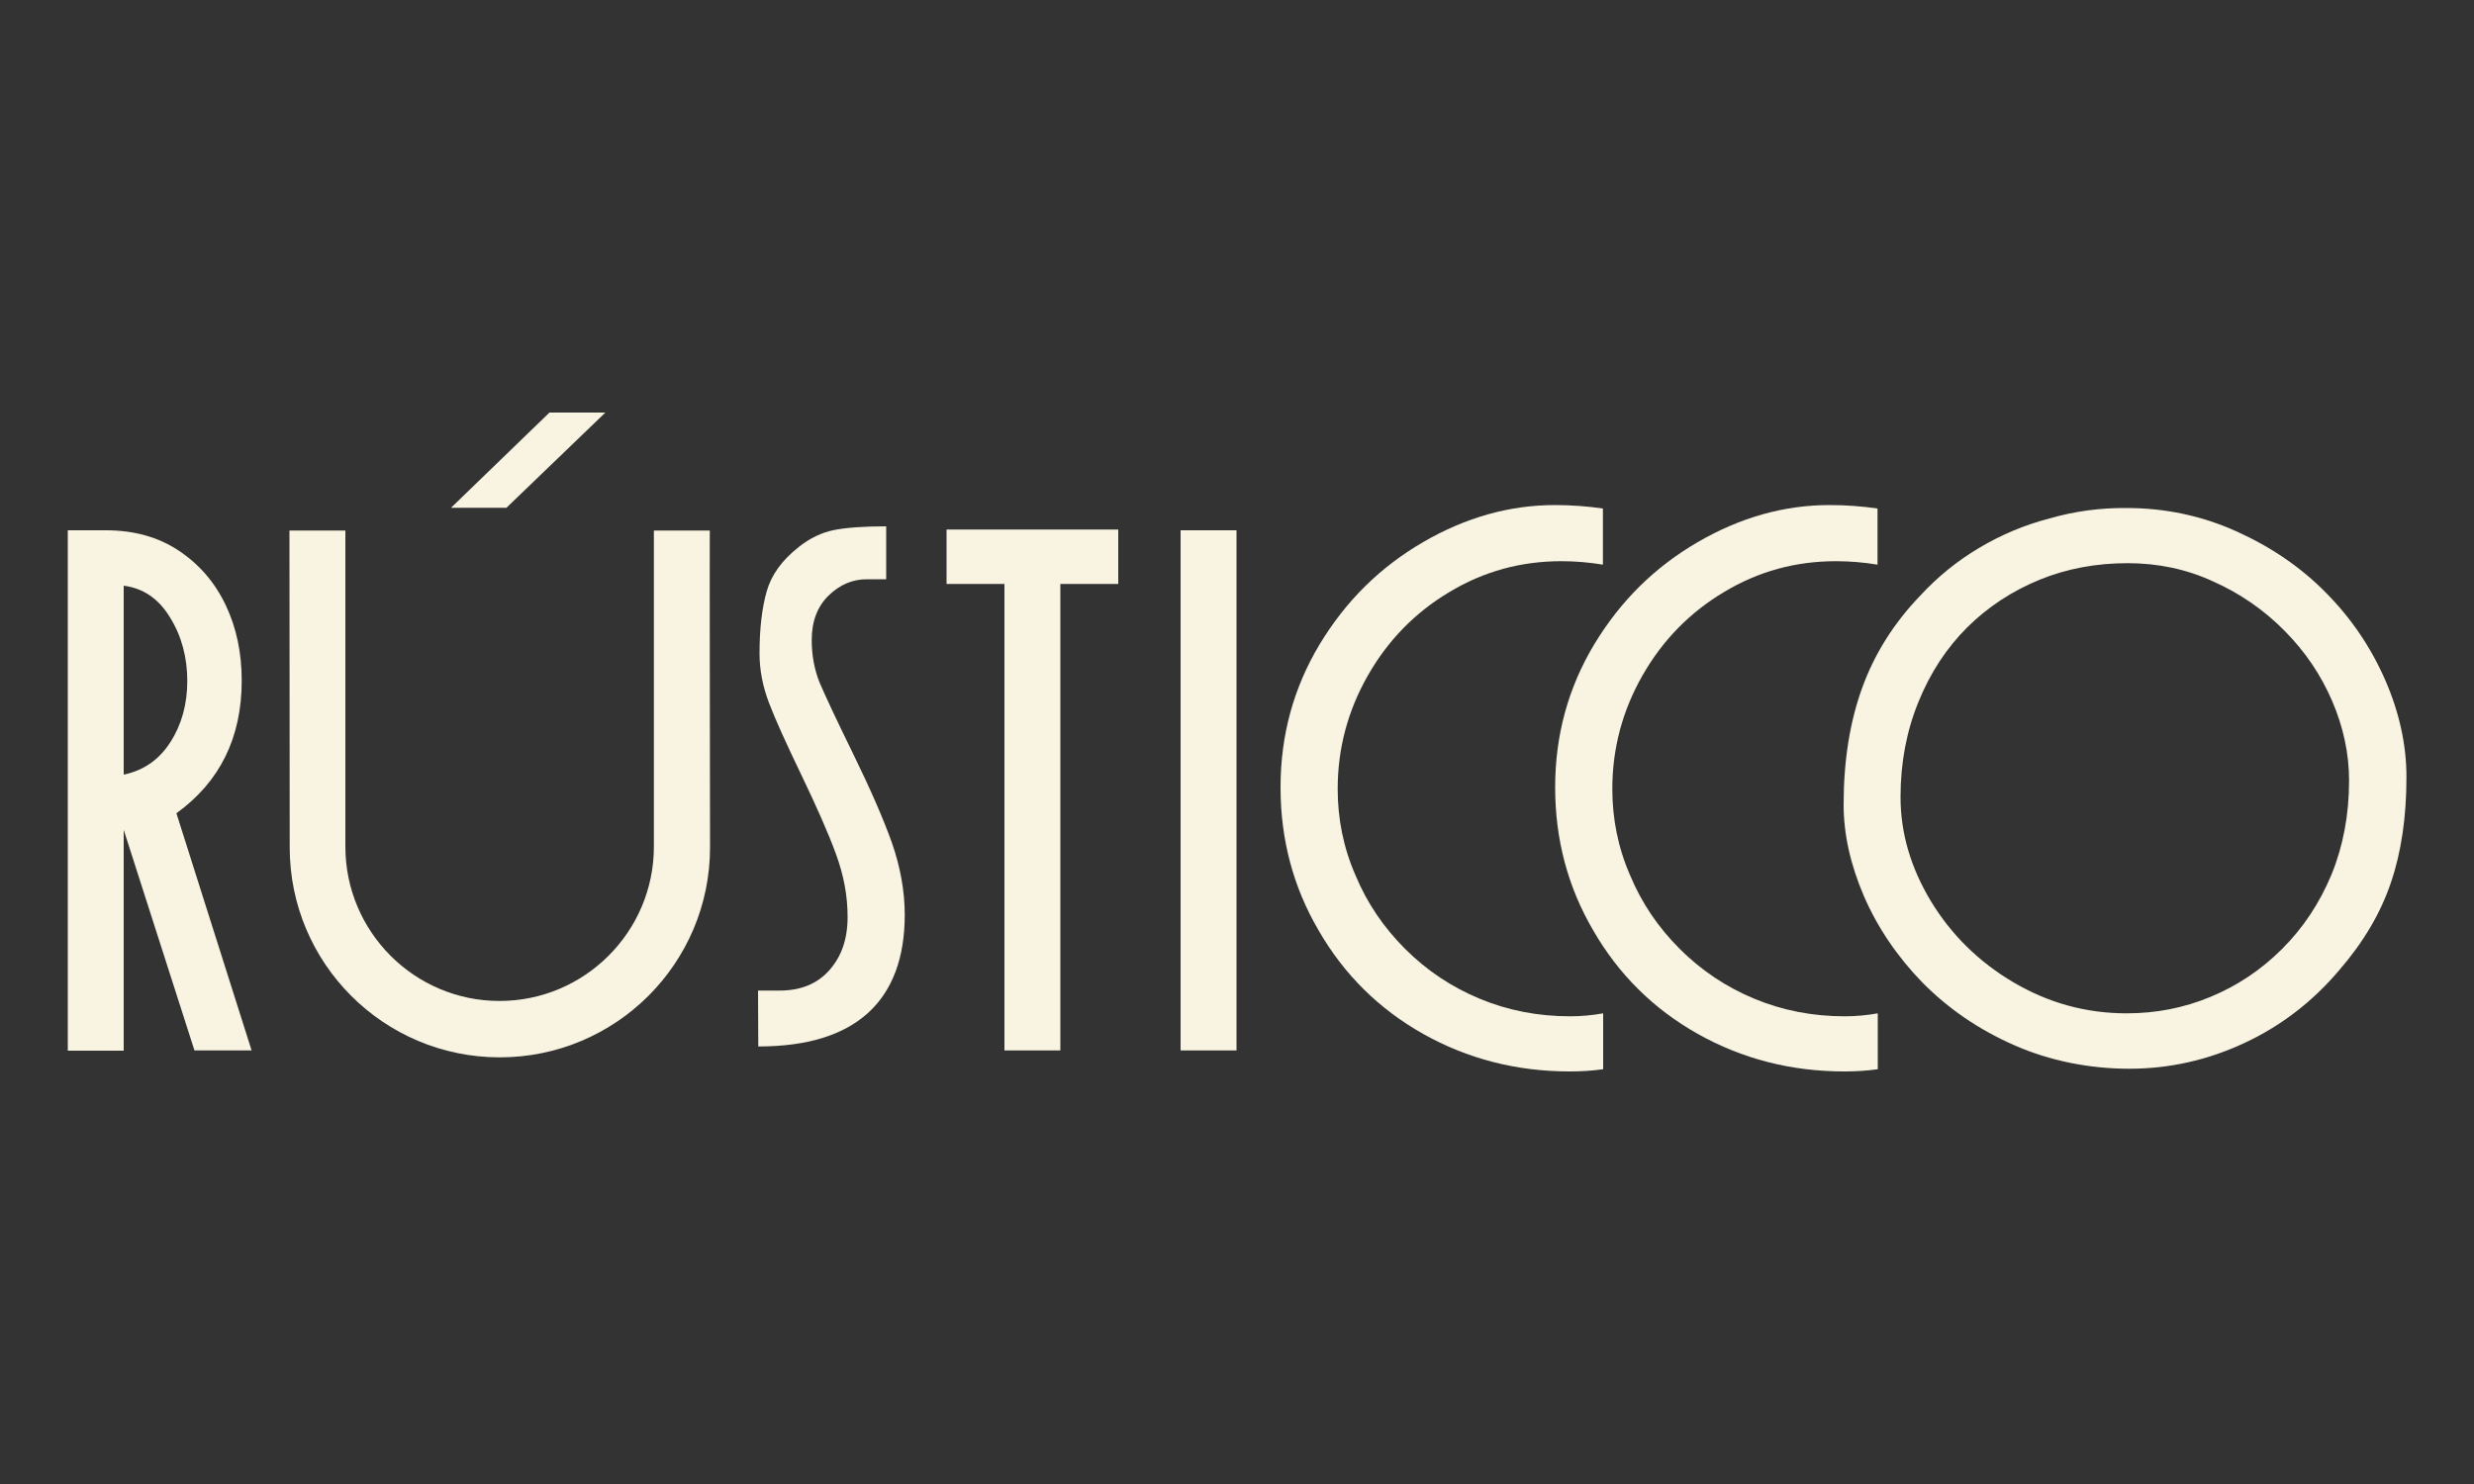
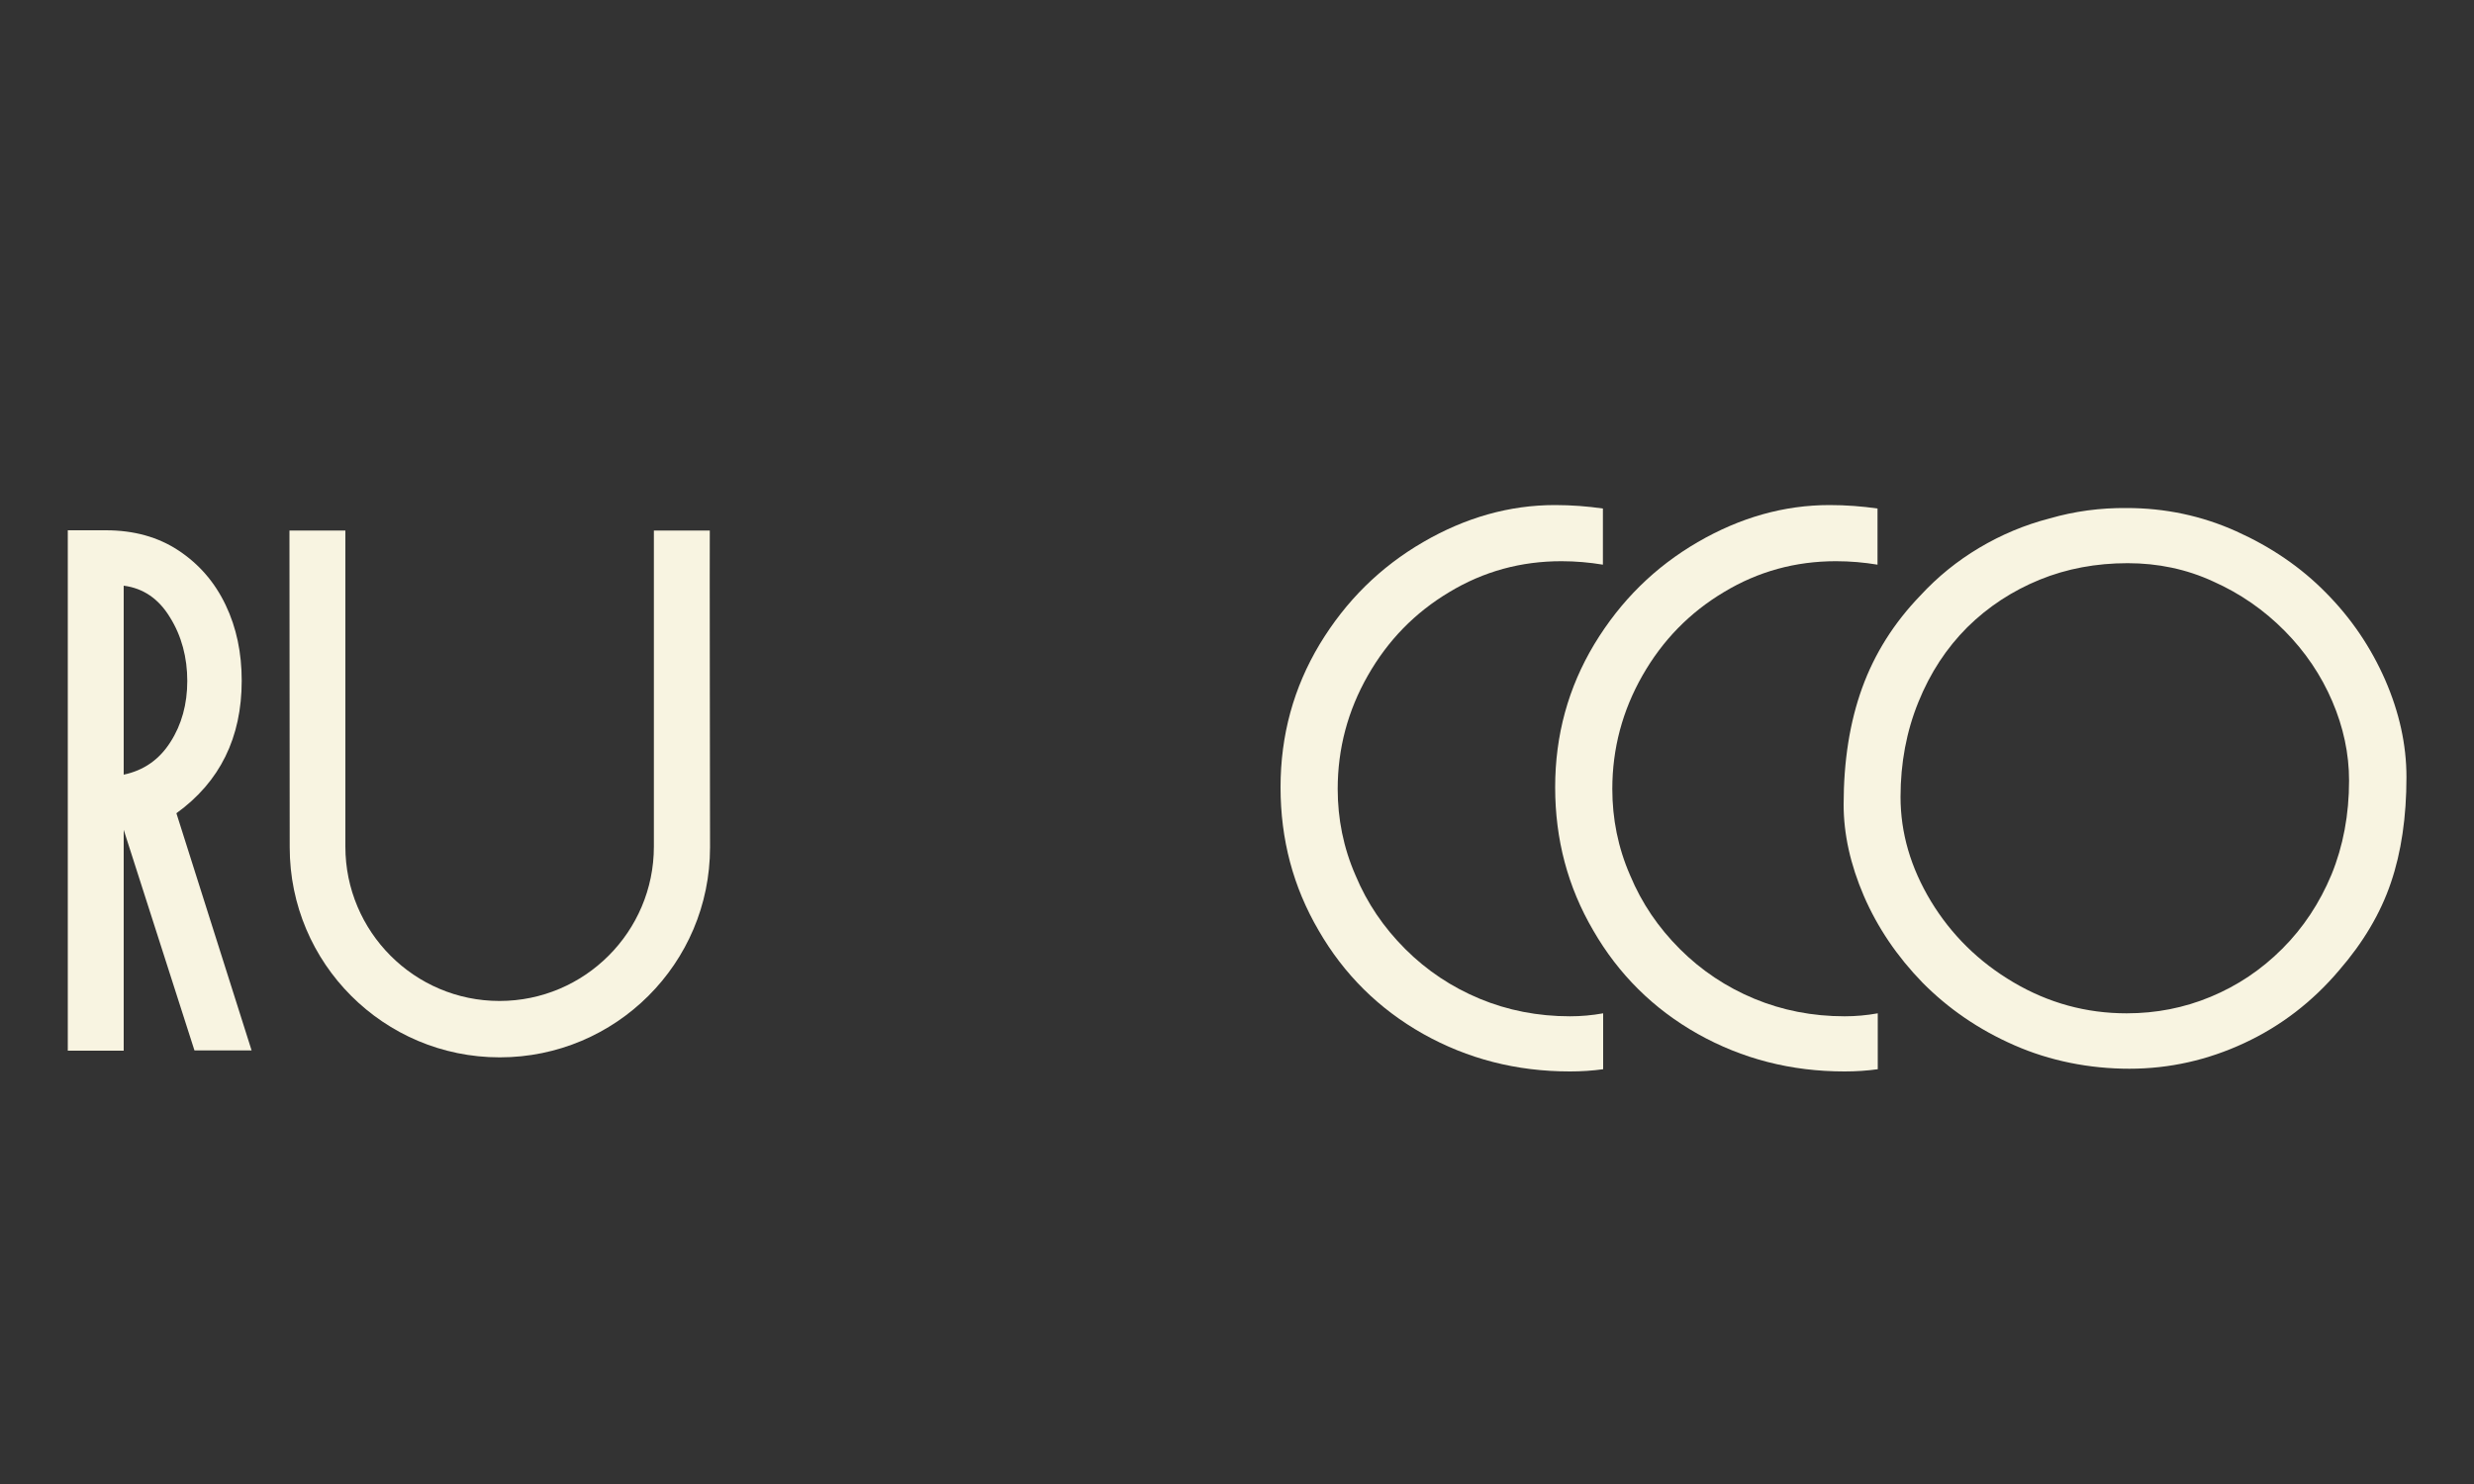
<svg xmlns="http://www.w3.org/2000/svg" id="Layer_1" x="0px" y="0px" viewBox="0 0 1000 600" style="enable-background:new 0 0 1000 600;" xml:space="preserve">
  <rect x="0" y="0" width="1000" height="600" fill="#333333" stroke="none" />
  <style type="text/css">	.st0{fill:#F8F4E1;}</style>
  <g>
    <g>
      <path class="st0" d="M27.4,424.8V214.4h15.4c11.3,0,21.1,2.7,29.4,8.2c8.3,5.5,14.6,12.8,19,22c4.4,9.2,6.5,19.4,6.5,30.6   c0,23-8.8,40.9-26.4,53.6l30.4,95.9H78.6L50,335.5v89.3H27.4L27.4,424.8z M50,236.8v76.4c8.1-1.7,14.4-6.1,18.9-13.2   c4.5-7,6.8-15.3,6.8-24.7c0-9.4-2.3-18.2-7-25.7C64.1,242,57.8,237.8,50,236.8z" />
-       <path class="st0" d="M306.4,400.5h8.8c8.4,0,15.1-2.7,20-8.2c4.9-5.5,7.4-12.6,7.4-21.5c0-8.8-1.6-17-4.7-25.5s-7.8-19.1-14-32   s-10.6-22.6-13.1-29.2s-3.8-13.2-3.8-19.9c0-10.1,1-18.4,2.9-25.1c1.9-6.7,6.2-12.6,12.9-17.9c4.5-3.6,9.3-5.9,14.3-6.9   c5-1,12.1-1.5,21.1-1.5v21.4h-7.9c-5.7,0-10.9,2.2-15.4,6.6c-4.5,4.4-6.8,10.4-6.8,18c0,6.3,1.1,12,3.2,17.2   c2.2,5.2,6.7,14.8,13.6,28.9s12.1,26,15.6,35.8c3.4,9.8,5.2,19.5,5.2,29.2c0,17.4-5,30.7-14.9,39.7c-10,9-24.7,13.5-44.3,13.5   L306.4,400.5L306.4,400.5z" />
-       <path class="st0" d="M382.6,214.1h69.4v22h-23.4v188.6H406V236.1h-23.4L382.6,214.1L382.6,214.1z" />
-       <path class="st0" d="M477.2,214.4h22.6v210.3h-22.6V214.4z" />
      <path class="st0" d="M585.8,239.4c13.9-8.4,29-12.5,45.3-12.5c5.8,0,11.4,0.5,16.8,1.4v-22.7c-6.2-0.9-12.7-1.4-19.4-1.4   c-18.3,0-36.1,5-53.3,15c-17.2,10-31.1,23.6-41.8,41.3c-10.5,17.5-15.8,36.7-15.8,57.8s5.1,40.3,15.4,57.9   c10.2,17.7,24.3,31.7,42.2,41.8c18,10.1,37.7,15.2,59.4,15.2c4.6,0,9.1-0.3,13.4-0.9v-22.6c-4.5,0.8-8.9,1.2-13.4,1.2   c-13,0-25.2-2.4-36.5-7.1c-11.3-4.7-21.4-11.4-30.1-20.1c-8.7-8.7-15.4-18.5-20.1-29.8c-4.9-11.2-7.2-22.9-7.2-34.9   c0-16.4,4.1-31.7,12.2-45.9C561,258.9,571.9,247.7,585.8,239.4L585.8,239.4z" />
      <path class="st0" d="M696.8,239.4c13.9-8.4,29-12.5,45.3-12.5c5.8,0,11.4,0.5,16.8,1.4v-22.7c-6.2-0.9-12.7-1.4-19.4-1.4   c-18.3,0-36.1,5-53.3,15c-17.2,10-31.1,23.6-41.8,41.3c-10.5,17.5-15.8,36.7-15.8,57.8s5.1,40.3,15.4,57.9   c10.2,17.7,24.3,31.7,42.2,41.8c18,10.1,37.7,15.2,59.4,15.2c4.6,0,9.1-0.3,13.4-0.9v-22.6c-4.5,0.8-8.9,1.2-13.4,1.2   c-13,0-25.2-2.4-36.5-7.1c-11.3-4.7-21.4-11.4-30.1-20.1c-8.7-8.7-15.4-18.5-20.1-29.8c-4.9-11.2-7.2-22.9-7.2-34.9   c0-16.4,4.1-31.7,12.2-45.9C672,258.9,682.9,247.7,696.8,239.4L696.8,239.4z" />
      <path class="st0" d="M859.6,205.4c15.5,0,30.3,3.1,44.3,9.4c14,6.3,26.1,14.5,36.3,24.9c10.2,10.3,18.1,22,23.9,35.2   c5.7,13.1,8.6,26.2,8.6,39.3c0,16.1-2.1,30.4-6.3,42.7c-4.2,12.4-11.2,24.2-21,35.5c-10.7,12.6-23.4,22.4-38.2,29.3   c-14.8,6.9-30.3,10.4-46.5,10.4s-32.2-3.2-46.5-9.5c-14.4-6.3-26.7-14.8-37.1-25.3c-10.3-10.6-18.2-22.3-23.7-35   c-5.5-12.8-8.2-25.1-8.2-37c0-17.7,2.5-33.4,7.5-47.2c5-13.8,12.8-26.2,23.5-37.3c7-7.6,14.9-14,23.8-19.3   c8.9-5.3,18.4-9.3,28.5-11.9C838.5,206.7,848.9,205.3,859.6,205.4L859.6,205.4z M860,227.7c-12.7,0-24.6,2.2-35.6,6.7   s-20.8,10.9-29.2,19.2c-8.4,8.4-15,18.4-19.8,30.3c-4.8,11.8-7.2,24.6-7.2,38.3c0,14.6,4.1,28.6,12.3,42.2   c8.2,13.5,19.3,24.5,33.4,32.8c14.1,8.3,29.3,12.5,45.7,12.5c11.9,0,23.2-2.2,34-6.7c10.8-4.5,20.4-10.9,28.9-19.4   c8.5-8.5,15.1-18.5,19.9-30c4.7-11.5,7.1-24.2,7.1-38c0-10.9-2.3-21.6-6.8-32.1c-4.5-10.5-10.9-20-19.2-28.4s-17.9-15.1-28.9-20   C883.8,230.1,872.2,227.7,860,227.7L860,227.7z" />
      <g>
-         <polygon class="st0" points="244.7,166.8 204.7,205.3 182.3,205.3 222.1,166.8    " />
        <path class="st0" d="M287,342.6c0,46.9-38.1,84.9-85,84.9s-84.9-38-84.9-84.9c0-0.1-0.1-128.1-0.1-128.1h22.6v127.8    c0,34.4,27.9,62.4,62.3,62.4s62.4-28,62.4-62.4V214.5h22.6C286.8,214.5,287,341.6,287,342.6L287,342.6z" />
      </g>
    </g>
  </g>
</svg>